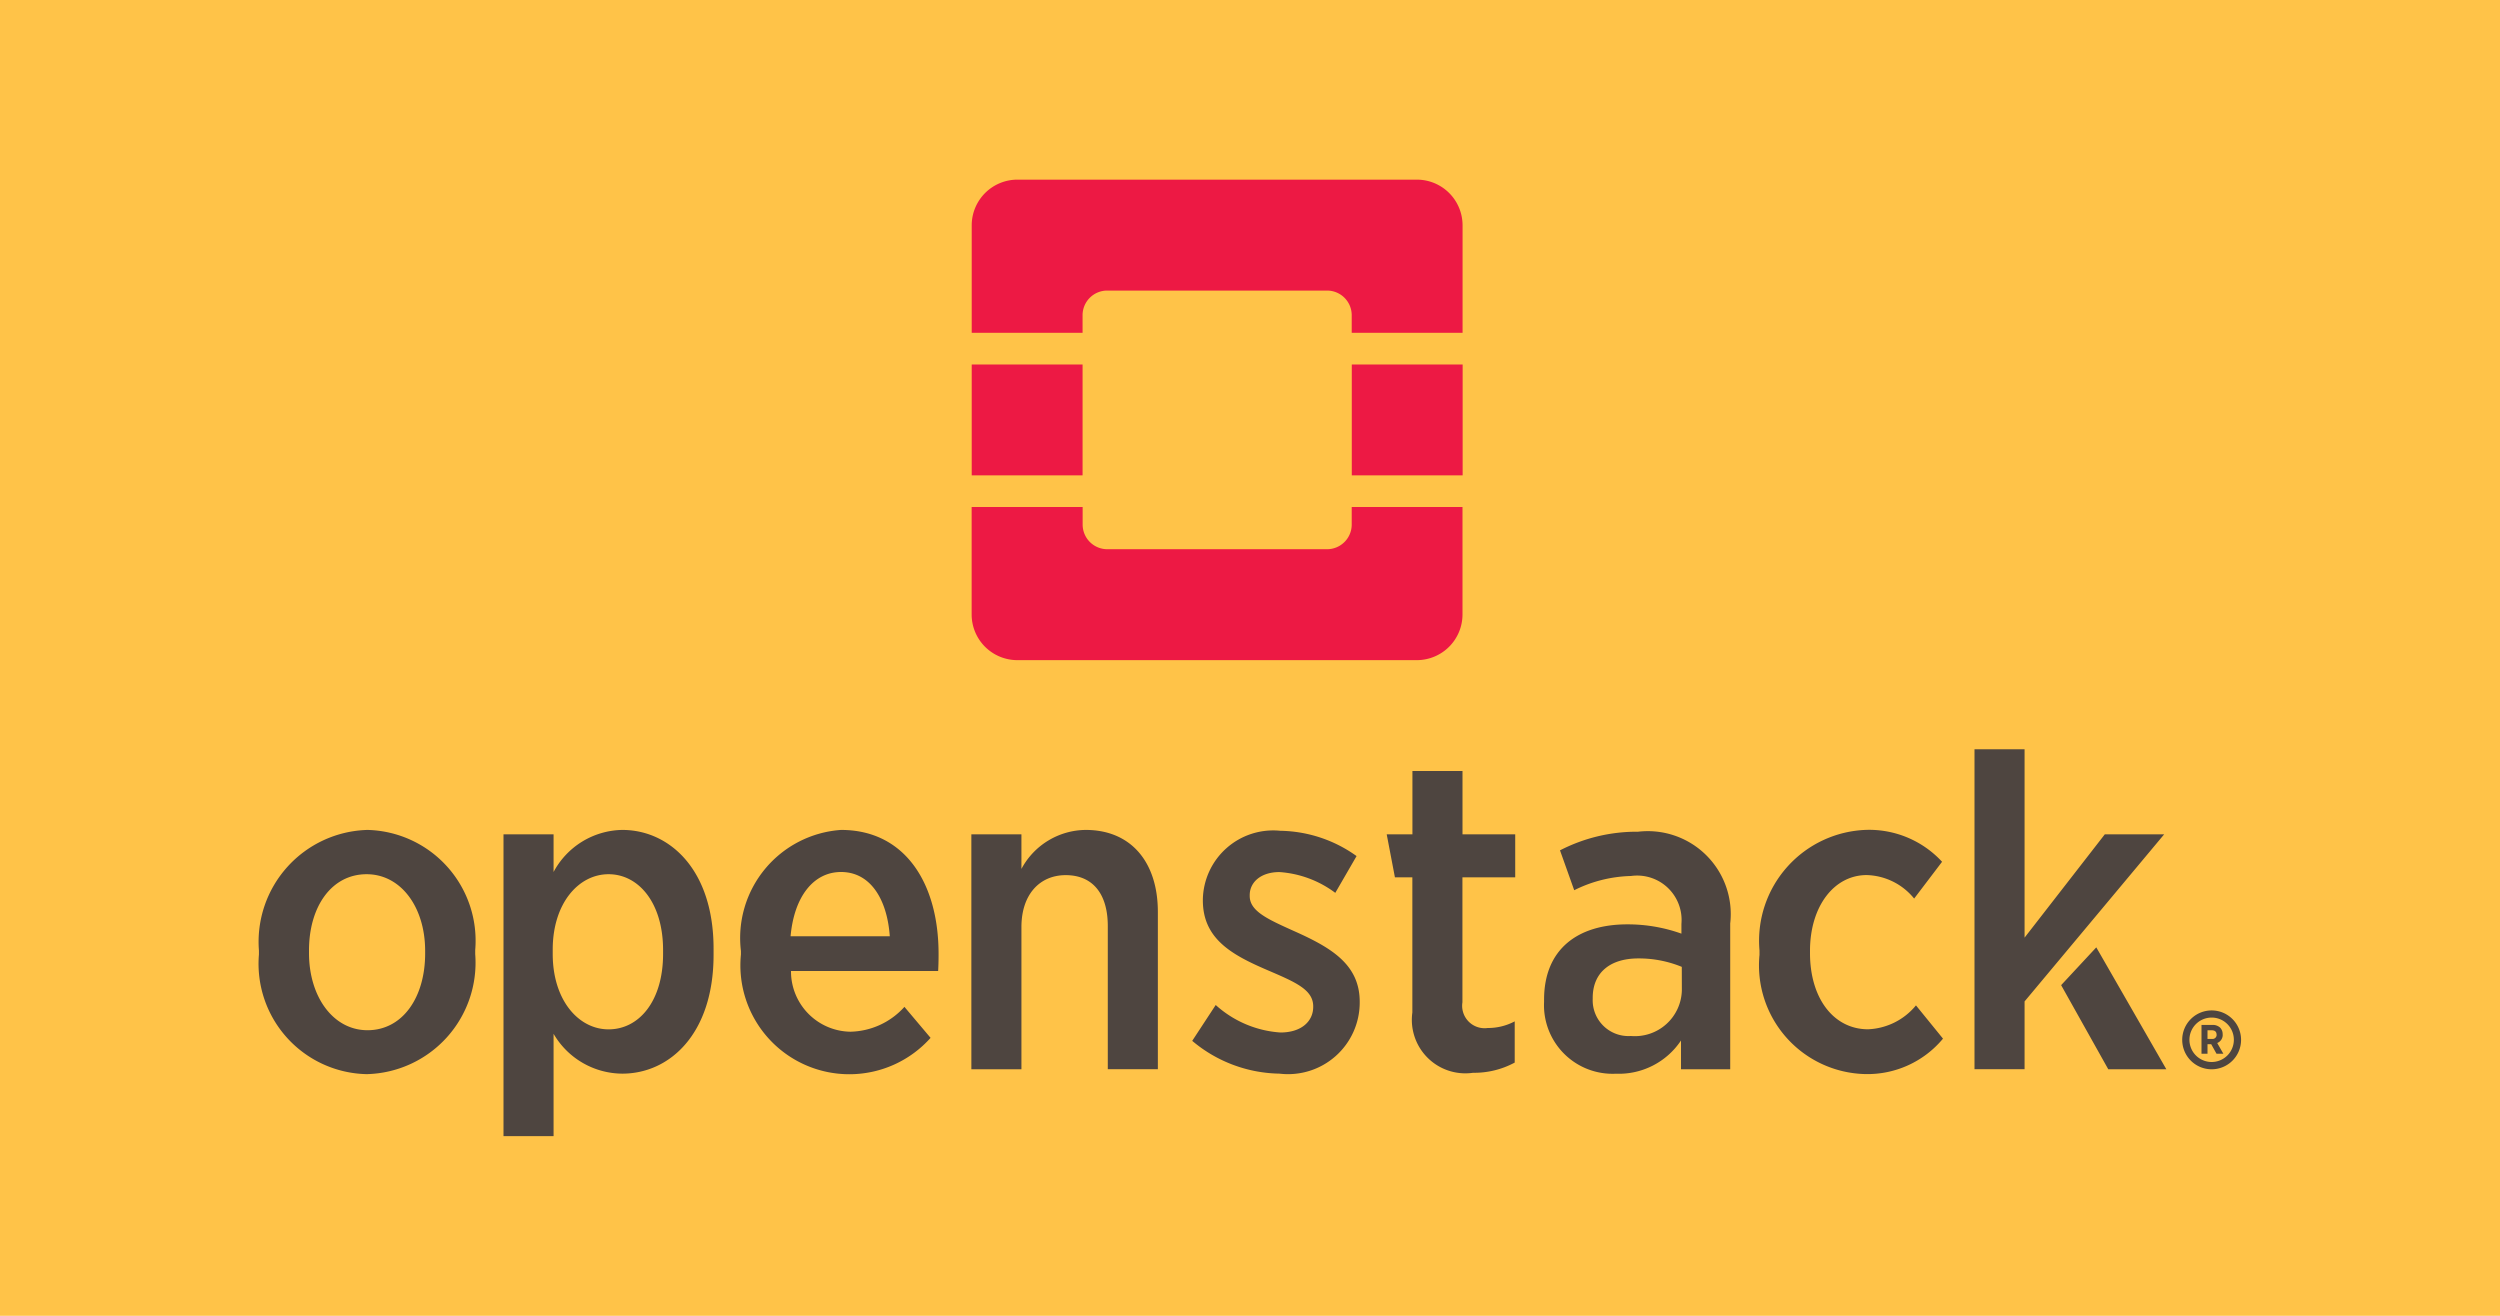
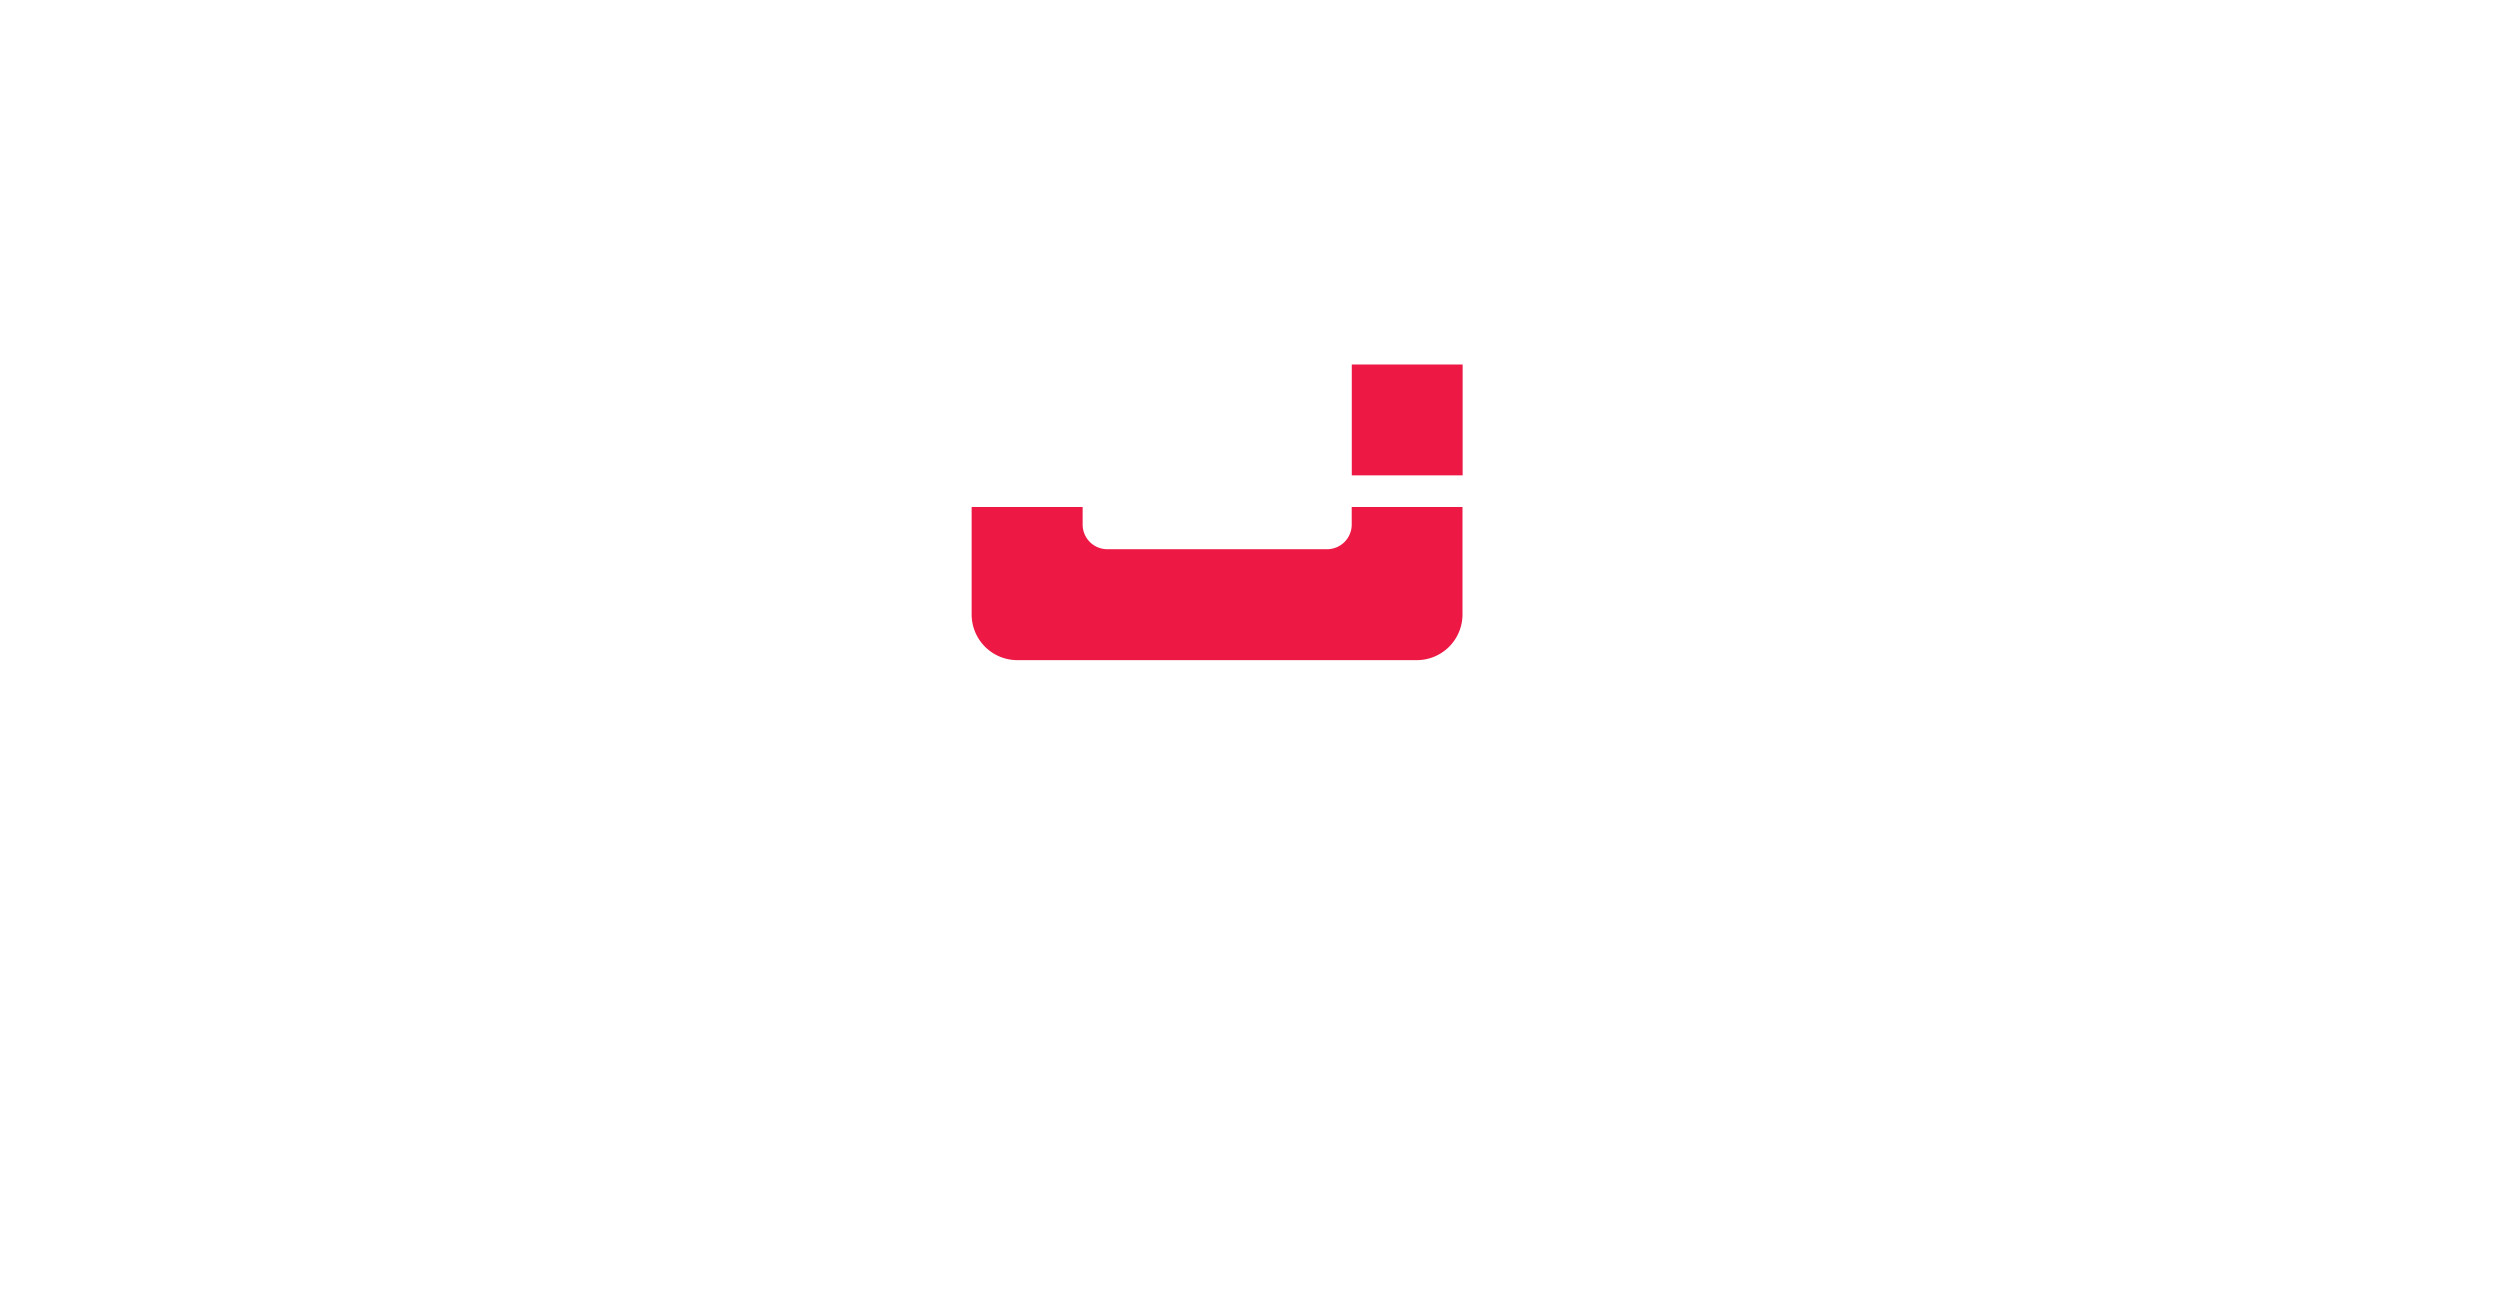
<svg xmlns="http://www.w3.org/2000/svg" viewBox="0 0 35 18.421">
  <defs>
    <style>.a{fill:#ffc348;}.b{fill:#ed1944;}.c{fill:#4e4540;}</style>
  </defs>
  <title>openstack_icon</title>
-   <rect class="a" width="35" height="18.421" />
-   <path class="b" d="M19.838,2.515H14.243a.64.64,0,0,0-.639.639V4.659h1.552v-.246a.345.345,0,0,1,.344-.345h3.079a.345.345,0,0,1,.345.344v.247h1.552V3.154A.64.64,0,0,0,19.838,2.515Z" />
  <path class="b" d="M18.924,7.344a.345.345,0,0,1-.345.345h-3.077a.345.345,0,0,1-.345-.345V7.098H13.603V8.603a.64.64,0,0,0,.639.639h5.595A.64.64,0,0,0,20.475,8.603V7.098H18.924Z" />
-   <rect class="b" x="13.604" y="5.103" width="1.552" height="1.552" />
  <rect class="b" x="18.925" y="5.103" width="1.552" height="1.552" />
-   <path class="c" d="M30.963,14.146a.412.412,0,1,0,.412.412A.412.412,0,0,0,30.963,14.146Zm0,.722a.311.311,0,1,1,.311-.311A.311.311,0,0,1,30.963,14.868Zm.154-.385v-.002a.128.128,0,0,0-.034-.093.15.15,0,0,0-.11-.039h-.152v.403h.084V14.619h.052l.074.133h.096l-.086-.15A.122.122,0,0,0,31.118,14.483Zm-.084.002a.058.058,0,0,1-.066.06h-.062V14.424h.06c.043,0,.067.02.067.061ZM5.145,11.619a1.567,1.567,0,0,0-1.52,1.688v.056a1.546,1.546,0,0,0,1.508,1.675,1.561,1.561,0,0,0,1.52-1.681v-.056A1.552,1.552,0,0,0,5.145,11.619Zm.807,1.731c0,.614-.316,1.073-.807,1.073-.478,0-.819-.465-.819-1.08v-.037c0-.614.316-1.067.807-1.067.478,0,.819.459.819,1.073Zm2.76-1.731a1.111,1.111,0,0,0-.962.589v-.527H7.049V15.906h.701V14.473a1.12,1.12,0,0,0,.962.558c.664,0,1.278-.558,1.278-1.663v-.087C9.99,12.171,9.37,11.619,8.712,11.619Zm.571,1.737c0,.658-.335,1.055-.763,1.055-.422,0-.782-.41-.782-1.055v-.062c0-.645.36-1.055.782-1.055s.763.403.763,1.061Zm2.492-1.737a1.517,1.517,0,0,0-1.402,1.694v.05a1.525,1.525,0,0,0,2.655,1.167l-.366-.434a1.046,1.046,0,0,1-.757.348.845.845,0,0,1-.831-.85h2.06c.006-.099.006-.199.006-.242C13.14,12.363,12.668,11.619,11.775,11.619Zm-.707,1.489c.05-.558.323-.9.707-.9.409,0,.645.378.682.9Zm5.142-.341v2.202h-.701v-2.004c0-.459-.217-.713-.589-.713-.366,0-.62.273-.62.726v1.992h-.701V11.681h.701v.484a1.03,1.03,0,0,1,.9-.546C15.831,11.619,16.21,12.066,16.21,12.767Zm2.826,1.259v.006a1.003,1.003,0,0,1-1.123.999,1.941,1.941,0,0,1-1.222-.459l.329-.502a1.499,1.499,0,0,0,.906.385c.292,0,.459-.155.459-.36v-.006c0-.236-.254-.341-.645-.509-.49-.211-.9-.434-.9-.974v-.012A.985.985,0,0,1,17.925,11.631a1.878,1.878,0,0,1,1.067.354l-.298.515a1.467,1.467,0,0,0-.782-.291c-.261,0-.416.143-.416.323v.012c0,.217.261.329.645.502C18.651,13.275,19.036,13.511,19.036,14.026Zm1.439-2.345h.738v.602H20.474V14.032a.314.314,0,0,0,.354.36.795.795,0,0,0,.378-.093v.577a1.192,1.192,0,0,1-.583.143.749.749,0,0,1-.85-.844V12.283H19.529l-.115-.602h.36v-.887h.701Zm2.451-.037a2.339,2.339,0,0,0-1.086.261l.199.558a1.871,1.871,0,0,1,.794-.199.622.622,0,0,1,.707.67v.137a2.236,2.236,0,0,0-.757-.13c-.695,0-1.166.347-1.166,1.055v.031a.96.96,0,0,0,1.005,1.005,1.046,1.046,0,0,0,.912-.465v.403h.689v-2.041a1.161,1.161,0,0,0-1.297-1.284Zm.62,2.221a.658.658,0,0,1-.714.639.501.501,0,0,1-.534-.521v-.013c0-.347.236-.552.639-.552a1.582,1.582,0,0,1,.608.118Zm3.278.211.378.465a1.376,1.376,0,0,1-1.092.496,1.522,1.522,0,0,1-1.477-1.669v-.062a1.553,1.553,0,0,1,1.501-1.688,1.389,1.389,0,0,1,1.055.447l-.391.515a.885.885,0,0,0-.664-.329c-.459,0-.794.44-.794,1.061v.031c0,.639.335,1.067.813,1.067A.916.916,0,0,0,26.823,14.076Zm2.524-.813.981,1.707h-.813l-.66-1.178Zm.95-1.582-1.954,2.339v.949h-.701V10.49h.701v2.637l1.123-1.446Z" />
</svg>